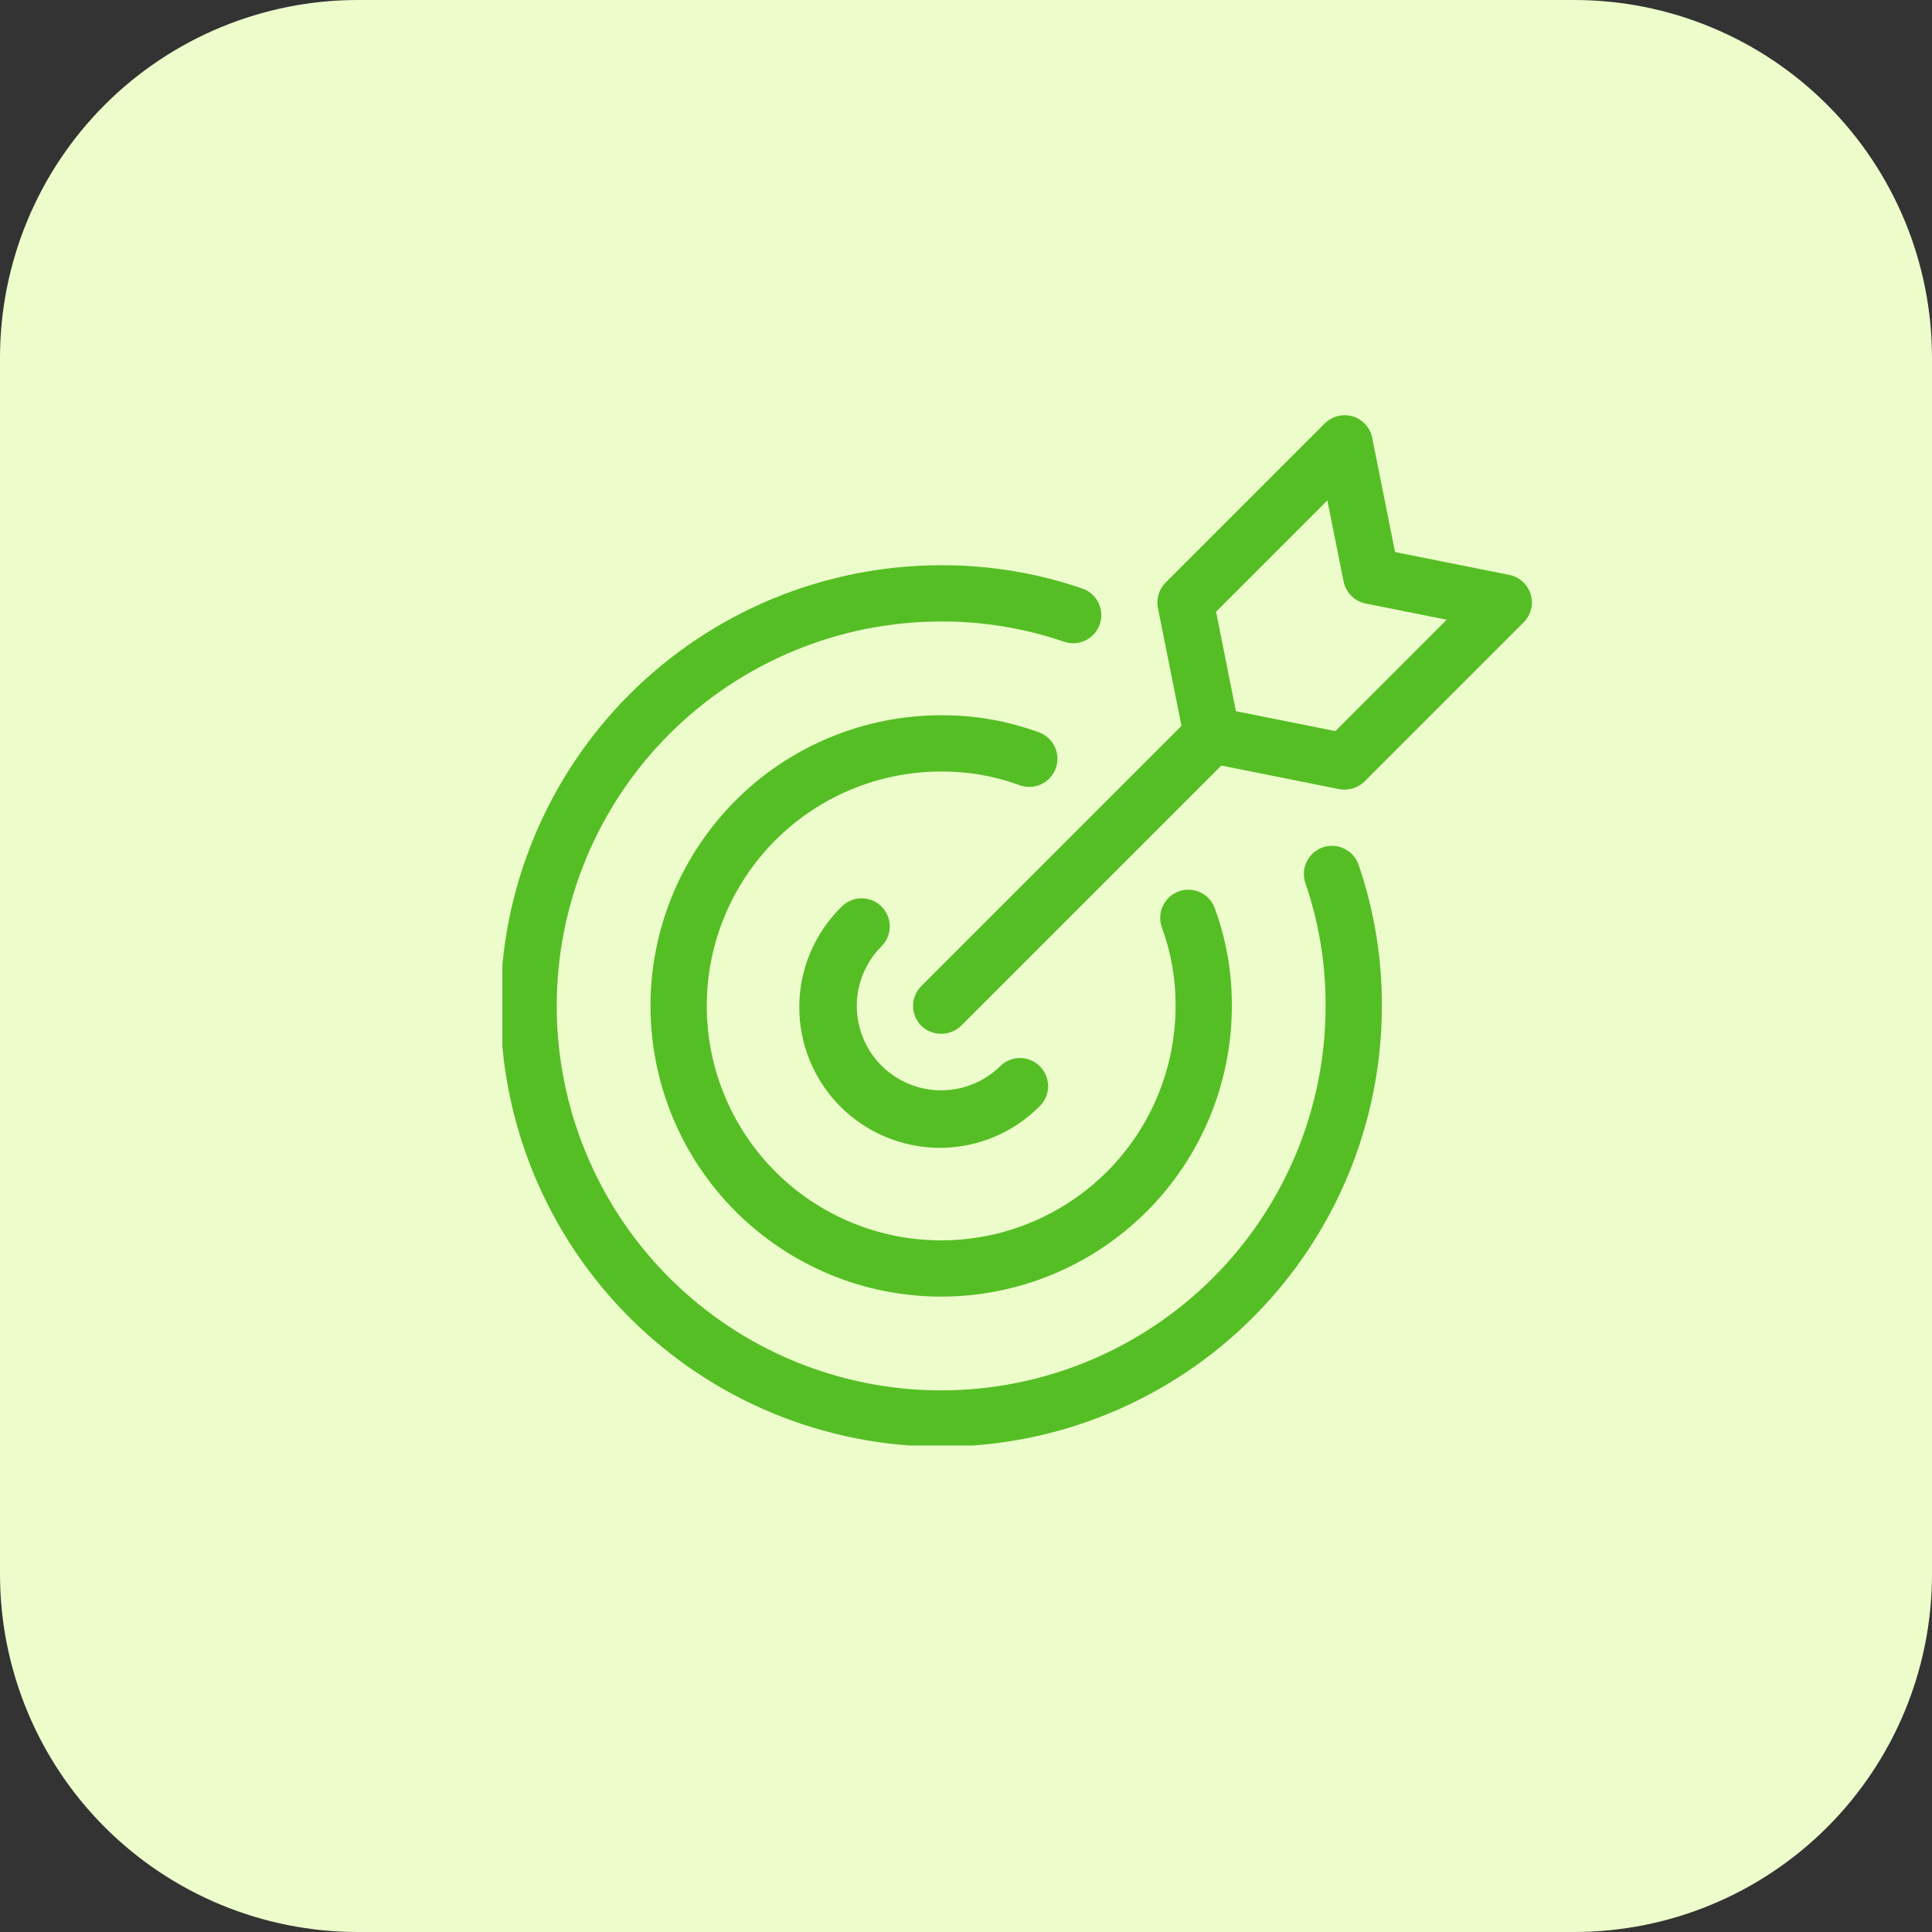
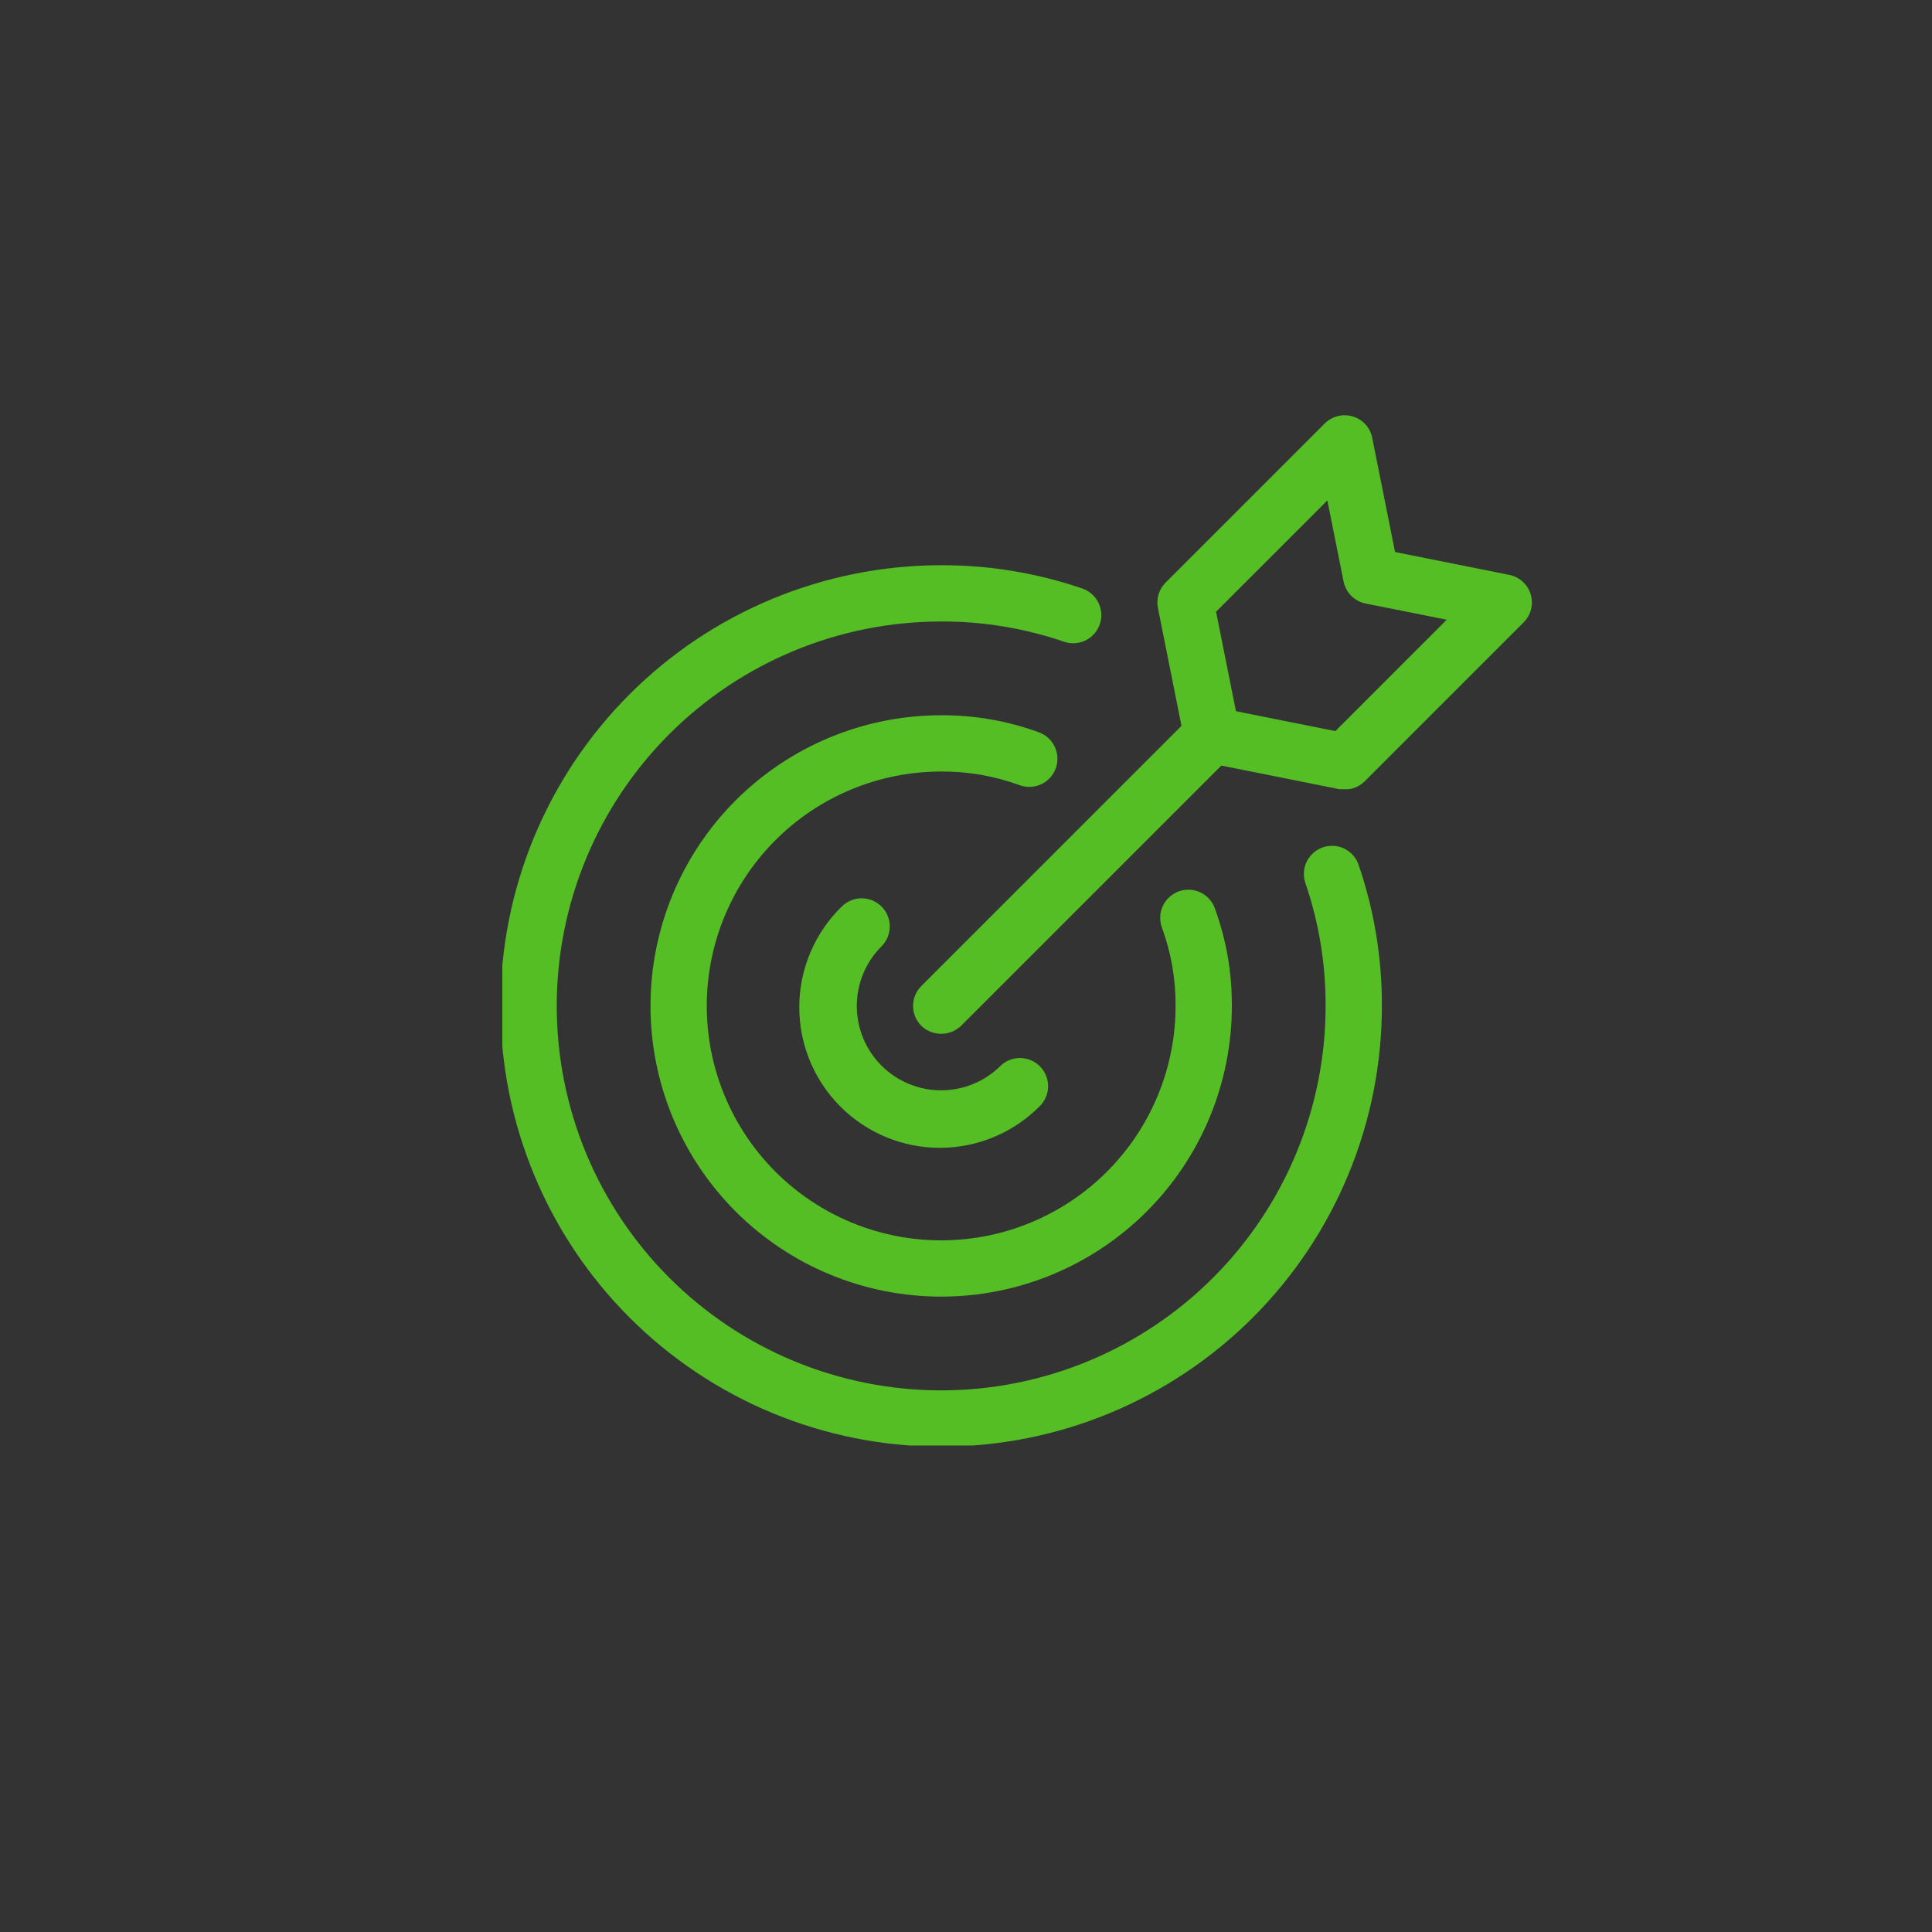
<svg xmlns="http://www.w3.org/2000/svg" width="1080" zoomAndPan="magnify" viewBox="0 0 810 810" height="1080" preserveAspectRatio="xMidYMid meet" version="1.0">
  <rect x="0" y="0" width="810" height="810" fill="#333333" stroke="none" />
  <defs>
    <clipPath id="f63c3fda3b">
      <path d="M 150 0 L 660 0 C 699.781 0 737.934 15.805 766.066 43.934 C 794.195 72.066 810 110.219 810 150 L 810 660 C 810 699.781 794.195 737.934 766.066 766.066 C 737.934 794.195 699.781 810 660 810 L 150 810 C 110.219 810 72.062 794.195 43.934 766.066 C 15.805 737.934 0 699.781 0 660 L 0 150 C 0 110.219 15.805 72.066 43.934 43.934 C 72.062 15.805 110.219 0 150 0 Z M 150 0 " clip-rule="nonzero" />
    </clipPath>
    <clipPath id="9841563307">
      <path d="M 0 0 L 810 0 L 810 810 L 0 810 Z M 0 0 " clip-rule="nonzero" />
    </clipPath>
    <clipPath id="9808f11f64">
-       <path d="M 150 0 L 660 0 C 699.781 0 737.934 15.805 766.066 43.934 C 794.195 72.066 810 110.219 810 150 L 810 660 C 810 699.781 794.195 737.934 766.066 766.066 C 737.934 794.195 699.781 810 660 810 L 150 810 C 110.219 810 72.062 794.195 43.934 766.066 C 15.805 737.934 0 699.781 0 660 L 0 150 C 0 110.219 15.805 72.066 43.934 43.934 C 72.062 15.805 110.219 0 150 0 Z M 150 0 " clip-rule="nonzero" />
-     </clipPath>
+       </clipPath>
    <clipPath id="447273d3ba">
-       <rect x="0" width="810" y="0" height="810" />
-     </clipPath>
+       </clipPath>
    <clipPath id="8f639bb694">
      <path d="M 210.609 236 L 580 236 L 580 606.039 L 210.609 606.039 Z M 210.609 236 " clip-rule="nonzero" />
    </clipPath>
  </defs>
  <g clip-path="url(#f63c3fda3b)">
    <g transform="matrix(1, 0, 0, 1, 0, 0)">
      <g clip-path="url(#447273d3ba)">
        <g clip-path="url(#9841563307)">
          <g clip-path="url(#9808f11f64)">
            <rect x="-178.2" width="1166.4" fill="#ecfccb" height="1166.4" y="-178.2" fill-opacity="1" />
          </g>
        </g>
      </g>
    </g>
  </g>
  <path fill="#56be25" d="M 369.59 380.074 C 369.039 379.523 368.445 379.035 367.801 378.605 C 367.156 378.176 366.477 377.812 365.762 377.516 C 365.047 377.219 364.309 376.996 363.551 376.844 C 362.789 376.695 362.023 376.617 361.25 376.617 C 360.477 376.617 359.707 376.695 358.949 376.844 C 358.188 376.996 357.453 377.219 356.734 377.516 C 356.02 377.812 355.34 378.176 354.699 378.605 C 354.055 379.035 353.457 379.523 352.91 380.074 C 351.516 381.43 350.191 382.855 348.938 384.344 C 347.688 385.832 346.508 387.383 345.41 388.988 C 344.309 390.594 343.293 392.25 342.355 393.957 C 341.422 395.664 340.57 397.41 339.809 399.203 C 339.047 400.992 338.375 402.816 337.793 404.676 C 337.211 406.535 336.723 408.414 336.328 410.32 C 335.934 412.227 335.633 414.148 335.426 416.082 C 335.223 418.02 335.113 419.961 335.102 421.906 C 335.09 423.852 335.172 425.797 335.352 427.734 C 335.531 429.672 335.805 431.598 336.176 433.508 C 336.547 435.418 337.012 437.305 337.57 439.172 C 338.125 441.035 338.773 442.867 339.516 444.668 C 340.254 446.469 341.078 448.23 341.992 449.949 C 342.906 451.668 343.902 453.336 344.98 454.957 C 346.059 456.578 347.215 458.141 348.449 459.645 C 349.684 461.152 350.988 462.594 352.363 463.969 C 353.742 465.344 355.184 466.648 356.688 467.883 C 358.195 469.117 359.758 470.273 361.379 471.352 C 362.996 472.43 364.668 473.426 366.387 474.34 C 368.105 475.254 369.863 476.078 371.664 476.816 C 373.465 477.555 375.301 478.203 377.164 478.762 C 379.031 479.32 380.918 479.781 382.828 480.152 C 384.738 480.523 386.664 480.797 388.602 480.977 C 390.539 481.156 392.484 481.242 394.43 481.227 C 396.375 481.215 398.316 481.105 400.254 480.902 C 402.188 480.695 404.109 480.395 406.016 480 C 407.922 479.605 409.801 479.117 411.66 478.535 C 413.516 477.953 415.34 477.281 417.133 476.516 C 418.922 475.754 420.672 474.906 422.379 473.969 C 424.086 473.035 425.742 472.016 427.348 470.914 C 428.953 469.816 430.5 468.641 431.988 467.387 C 433.48 466.133 434.902 464.809 436.262 463.414 C 436.777 462.859 437.234 462.262 437.637 461.621 C 438.039 460.977 438.375 460.305 438.645 459.598 C 438.914 458.891 439.117 458.164 439.25 457.418 C 439.379 456.672 439.438 455.922 439.426 455.164 C 439.41 454.41 439.328 453.66 439.168 452.922 C 439.012 452.18 438.785 451.461 438.488 450.766 C 438.191 450.066 437.832 449.406 437.41 448.777 C 436.988 448.152 436.508 447.57 435.973 447.035 C 435.438 446.5 434.855 446.02 434.227 445.598 C 433.602 445.172 432.938 444.812 432.242 444.52 C 431.547 444.223 430.828 443.996 430.086 443.84 C 429.348 443.68 428.598 443.594 427.84 443.582 C 427.086 443.57 426.332 443.629 425.586 443.758 C 424.844 443.891 424.117 444.09 423.41 444.363 C 422.703 444.633 422.027 444.969 421.387 445.371 C 420.746 445.77 420.148 446.23 419.594 446.746 C 418.773 447.566 417.918 448.344 417.023 449.078 C 416.129 449.816 415.199 450.504 414.234 451.148 C 413.273 451.793 412.281 452.391 411.258 452.938 C 410.238 453.484 409.191 453.977 408.121 454.422 C 407.051 454.867 405.961 455.258 404.852 455.594 C 403.746 455.93 402.621 456.211 401.484 456.438 C 400.352 456.664 399.207 456.836 398.051 456.949 C 396.898 457.062 395.742 457.121 394.586 457.121 C 393.426 457.121 392.27 457.066 391.117 456.953 C 389.965 456.84 388.82 456.668 387.684 456.445 C 386.547 456.219 385.426 455.938 384.316 455.602 C 383.207 455.266 382.117 454.875 381.047 454.434 C 379.977 453.988 378.93 453.496 377.906 452.949 C 376.887 452.402 375.895 451.809 374.93 451.164 C 373.965 450.52 373.035 449.832 372.141 449.098 C 371.246 448.359 370.387 447.586 369.57 446.766 C 368.75 445.945 367.973 445.09 367.238 444.191 C 366.504 443.297 365.812 442.367 365.168 441.402 C 364.527 440.441 363.93 439.449 363.387 438.426 C 362.84 437.402 362.344 436.359 361.902 435.289 C 361.457 434.219 361.066 433.129 360.73 432.02 C 360.395 430.91 360.117 429.785 359.891 428.652 C 359.664 427.516 359.496 426.371 359.383 425.215 C 359.27 424.062 359.211 422.906 359.211 421.75 C 359.211 420.59 359.27 419.434 359.383 418.281 C 359.496 417.129 359.668 415.984 359.895 414.848 C 360.121 413.711 360.402 412.59 360.738 411.48 C 361.078 410.371 361.469 409.281 361.91 408.211 C 362.355 407.141 362.852 406.098 363.398 405.074 C 363.945 404.055 364.539 403.062 365.184 402.098 C 365.828 401.137 366.52 400.207 367.254 399.312 C 367.988 398.418 368.77 397.559 369.59 396.742 C 370.133 396.191 370.621 395.598 371.051 394.953 C 371.48 394.309 371.844 393.633 372.141 392.918 C 372.438 392.203 372.66 391.465 372.812 390.707 C 372.961 389.945 373.035 389.18 373.035 388.406 C 373.035 387.633 372.961 386.867 372.812 386.105 C 372.66 385.348 372.438 384.613 372.141 383.898 C 371.844 383.18 371.48 382.504 371.051 381.859 C 370.621 381.215 370.133 380.621 369.59 380.074 Z M 369.59 380.074 " fill-opacity="1" fill-rule="nonzero" />
  <path fill="#56be25" d="M 427.457 329.184 C 428.184 329.449 428.926 329.645 429.691 329.766 C 430.457 329.887 431.227 329.934 432 329.902 C 432.773 329.871 433.535 329.766 434.289 329.586 C 435.039 329.406 435.77 329.152 436.473 328.828 C 437.176 328.504 437.84 328.117 438.465 327.66 C 439.094 327.207 439.668 326.695 440.195 326.129 C 440.719 325.559 441.184 324.945 441.59 324.285 C 441.996 323.625 442.332 322.934 442.602 322.207 C 442.867 321.48 443.062 320.734 443.188 319.973 C 443.309 319.207 443.355 318.438 443.324 317.664 C 443.297 316.891 443.191 316.129 443.012 315.375 C 442.832 314.621 442.578 313.895 442.258 313.191 C 441.934 312.488 441.547 311.82 441.09 311.195 C 440.637 310.566 440.125 309.992 439.559 309.465 C 438.992 308.938 438.379 308.473 437.719 308.066 C 437.059 307.66 436.367 307.324 435.641 307.055 C 422.387 302.207 408.703 299.816 394.59 299.875 C 392.598 299.875 390.602 299.926 388.609 300.023 C 386.617 300.121 384.629 300.266 382.645 300.461 C 380.66 300.656 378.684 300.902 376.707 301.195 C 374.734 301.488 372.77 301.828 370.816 302.219 C 368.859 302.605 366.914 303.043 364.98 303.527 C 363.043 304.012 361.121 304.543 359.215 305.125 C 357.305 305.703 355.414 306.328 353.535 307 C 351.656 307.672 349.797 308.391 347.953 309.152 C 346.109 309.914 344.289 310.723 342.484 311.574 C 340.684 312.43 338.902 313.324 337.141 314.266 C 335.383 315.207 333.648 316.188 331.938 317.215 C 330.227 318.238 328.543 319.305 326.883 320.414 C 325.227 321.523 323.598 322.672 321.992 323.859 C 320.391 325.047 318.82 326.273 317.277 327.539 C 315.738 328.805 314.227 330.105 312.75 331.445 C 311.27 332.785 309.828 334.16 308.418 335.57 C 307.008 336.98 305.633 338.426 304.293 339.902 C 302.953 341.379 301.652 342.891 300.387 344.43 C 299.121 345.973 297.895 347.543 296.707 349.148 C 295.516 350.75 294.371 352.379 293.262 354.035 C 292.152 355.695 291.086 357.379 290.062 359.09 C 289.035 360.801 288.055 362.535 287.113 364.297 C 286.172 366.055 285.277 367.836 284.422 369.637 C 283.57 371.441 282.762 373.266 282 375.105 C 281.234 376.949 280.52 378.809 279.848 380.688 C 279.176 382.566 278.551 384.457 277.969 386.367 C 277.391 388.277 276.859 390.195 276.375 392.133 C 275.891 394.066 275.453 396.012 275.066 397.969 C 274.676 399.926 274.336 401.887 274.043 403.863 C 273.75 405.836 273.504 407.812 273.309 409.797 C 273.113 411.781 272.969 413.77 272.871 415.762 C 272.773 417.754 272.723 419.75 272.723 421.742 C 272.723 423.738 272.773 425.73 272.871 427.723 C 272.969 429.715 273.113 431.703 273.309 433.688 C 273.504 435.672 273.75 437.652 274.043 439.625 C 274.336 441.598 274.676 443.562 275.066 445.52 C 275.453 447.473 275.891 449.418 276.375 451.355 C 276.859 453.289 277.391 455.211 277.969 457.121 C 278.551 459.027 279.176 460.922 279.848 462.801 C 280.52 464.676 281.234 466.539 282 468.379 C 282.762 470.223 283.57 472.047 284.422 473.848 C 285.277 475.652 286.172 477.434 287.113 479.191 C 288.055 480.949 289.035 482.684 290.062 484.395 C 291.086 486.105 292.152 487.789 293.262 489.449 C 294.371 491.109 295.516 492.738 296.707 494.34 C 297.895 495.941 299.121 497.512 300.387 499.055 C 301.652 500.598 302.953 502.105 304.293 503.586 C 305.633 505.062 307.008 506.508 308.418 507.918 C 309.828 509.328 311.27 510.703 312.75 512.043 C 314.227 513.379 315.738 514.684 317.277 515.949 C 318.82 517.215 320.391 518.441 321.992 519.629 C 323.598 520.816 325.227 521.965 326.883 523.074 C 328.543 524.18 330.227 525.246 331.938 526.273 C 333.648 527.297 335.383 528.281 337.141 529.223 C 338.902 530.16 340.684 531.059 342.484 531.91 C 344.289 532.762 346.109 533.57 347.953 534.336 C 349.797 535.098 351.656 535.816 353.535 536.488 C 355.414 537.16 357.305 537.785 359.215 538.363 C 361.121 538.941 363.043 539.473 364.98 539.957 C 366.914 540.441 368.859 540.879 370.816 541.27 C 372.77 541.66 374.734 542 376.707 542.293 C 378.68 542.586 380.66 542.828 382.645 543.023 C 384.629 543.219 386.617 543.367 388.609 543.465 C 390.602 543.562 392.598 543.609 394.59 543.609 C 396.586 543.609 398.578 543.562 400.57 543.465 C 402.562 543.367 404.551 543.219 406.535 543.023 C 408.52 542.828 410.5 542.586 412.473 542.293 C 414.445 542 416.41 541.656 418.367 541.27 C 420.32 540.879 422.266 540.441 424.203 539.957 C 426.137 539.473 428.059 538.941 429.965 538.363 C 431.875 537.785 433.77 537.16 435.645 536.488 C 437.523 535.816 439.383 535.098 441.227 534.336 C 443.07 533.57 444.891 532.762 446.695 531.91 C 448.5 531.059 450.281 530.16 452.039 529.219 C 453.797 528.281 455.531 527.297 457.242 526.273 C 458.953 525.246 460.637 524.18 462.297 523.07 C 463.953 521.965 465.586 520.816 467.188 519.629 C 468.789 518.441 470.359 517.215 471.902 515.949 C 473.445 514.684 474.953 513.379 476.434 512.043 C 477.91 510.703 479.355 509.328 480.766 507.918 C 482.176 506.508 483.551 505.062 484.887 503.586 C 486.227 502.105 487.531 500.598 488.797 499.055 C 490.062 497.512 491.289 495.941 492.477 494.34 C 493.664 492.738 494.812 491.109 495.918 489.449 C 497.027 487.789 498.094 486.105 499.121 484.395 C 500.145 482.684 501.129 480.949 502.066 479.191 C 503.008 477.434 503.906 475.652 504.758 473.848 C 505.609 472.047 506.418 470.223 507.18 468.379 C 507.945 466.539 508.664 464.676 509.336 462.801 C 510.008 460.922 510.633 459.027 511.211 457.121 C 511.789 455.211 512.32 453.289 512.805 451.355 C 513.289 449.418 513.727 447.473 514.117 445.52 C 514.504 443.562 514.848 441.598 515.141 439.625 C 515.434 437.652 515.676 435.672 515.871 433.688 C 516.066 431.703 516.215 429.715 516.312 427.723 C 516.41 425.73 516.457 423.738 516.457 421.742 C 516.52 407.633 514.125 393.953 509.281 380.703 C 509.012 379.977 508.672 379.281 508.266 378.625 C 507.859 377.965 507.395 377.352 506.867 376.785 C 506.344 376.215 505.766 375.707 505.137 375.25 C 504.512 374.797 503.848 374.41 503.145 374.086 C 502.441 373.762 501.711 373.512 500.957 373.332 C 500.207 373.152 499.441 373.047 498.668 373.02 C 497.895 372.988 497.125 373.035 496.363 373.156 C 495.598 373.277 494.852 373.473 494.125 373.742 C 493.402 374.012 492.707 374.348 492.047 374.754 C 491.387 375.156 490.773 375.625 490.207 376.148 C 489.637 376.676 489.125 377.25 488.672 377.879 C 488.219 378.504 487.828 379.168 487.504 379.871 C 487.18 380.574 486.93 381.301 486.746 382.055 C 486.566 382.809 486.461 383.57 486.43 384.344 C 486.402 385.117 486.445 385.887 486.566 386.652 C 486.688 387.414 486.883 388.16 487.148 388.887 C 491.023 399.496 492.93 410.449 492.871 421.742 C 492.871 423.352 492.832 424.961 492.754 426.566 C 492.672 428.172 492.555 429.777 492.398 431.375 C 492.238 432.977 492.043 434.574 491.809 436.164 C 491.57 437.754 491.297 439.34 490.98 440.918 C 490.668 442.496 490.316 444.062 489.926 445.625 C 489.535 447.184 489.105 448.734 488.641 450.273 C 488.172 451.812 487.668 453.34 487.125 454.852 C 486.582 456.367 486.004 457.867 485.391 459.352 C 484.773 460.84 484.121 462.309 483.434 463.762 C 482.746 465.219 482.023 466.652 481.266 468.07 C 480.508 469.492 479.715 470.891 478.887 472.27 C 478.062 473.648 477.199 475.008 476.309 476.344 C 475.414 477.684 474.488 478.996 473.531 480.289 C 472.57 481.582 471.582 482.848 470.562 484.09 C 469.543 485.336 468.492 486.551 467.41 487.746 C 466.332 488.938 465.223 490.102 464.086 491.238 C 462.949 492.375 461.785 493.484 460.59 494.562 C 459.398 495.645 458.184 496.695 456.938 497.715 C 455.695 498.734 454.43 499.723 453.137 500.684 C 451.844 501.641 450.531 502.566 449.191 503.461 C 447.855 504.355 446.496 505.215 445.117 506.039 C 443.738 506.867 442.34 507.66 440.918 508.418 C 439.5 509.176 438.066 509.898 436.609 510.586 C 435.156 511.273 433.688 511.926 432.199 512.543 C 430.715 513.156 429.215 513.738 427.699 514.277 C 426.188 514.82 424.66 515.324 423.121 515.793 C 421.582 516.258 420.031 516.688 418.469 517.078 C 416.91 517.469 415.34 517.82 413.766 518.137 C 412.188 518.449 410.602 518.723 409.012 518.961 C 407.422 519.195 405.824 519.395 404.223 519.551 C 402.621 519.707 401.02 519.828 399.414 519.906 C 397.805 519.984 396.199 520.023 394.59 520.023 C 392.98 520.023 391.375 519.984 389.77 519.906 C 388.16 519.828 386.559 519.707 384.957 519.551 C 383.355 519.395 381.762 519.195 380.168 518.961 C 378.578 518.723 376.996 518.449 375.418 518.137 C 373.84 517.82 372.27 517.469 370.711 517.078 C 369.148 516.688 367.602 516.258 366.062 515.793 C 364.523 515.324 362.996 514.82 361.48 514.277 C 359.965 513.738 358.465 513.156 356.98 512.543 C 355.496 511.926 354.023 511.273 352.57 510.586 C 351.117 509.898 349.68 509.176 348.262 508.418 C 346.844 507.66 345.445 506.867 344.062 506.039 C 342.684 505.215 341.324 504.355 339.988 503.461 C 338.652 502.566 337.336 501.641 336.043 500.684 C 334.754 499.723 333.484 498.734 332.242 497.715 C 331 496.695 329.781 495.645 328.59 494.562 C 327.398 493.484 326.234 492.375 325.098 491.238 C 323.957 490.102 322.852 488.938 321.77 487.746 C 320.688 486.551 319.641 485.336 318.617 484.09 C 317.598 482.848 316.609 481.582 315.652 480.289 C 314.691 478.996 313.766 477.684 312.875 476.344 C 311.98 475.008 311.121 473.648 310.293 472.27 C 309.465 470.891 308.672 469.492 307.914 468.07 C 307.156 466.652 306.434 465.219 305.746 463.762 C 305.059 462.309 304.406 460.84 303.793 459.352 C 303.176 457.867 302.598 456.367 302.055 454.852 C 301.512 453.34 301.008 451.812 300.543 450.273 C 300.074 448.734 299.645 447.184 299.254 445.625 C 298.863 444.062 298.512 442.496 298.199 440.918 C 297.883 439.34 297.609 437.754 297.375 436.164 C 297.137 434.574 296.941 432.977 296.785 431.375 C 296.625 429.777 296.508 428.172 296.43 426.566 C 296.348 424.961 296.309 423.352 296.309 421.742 C 296.309 420.133 296.348 418.527 296.43 416.922 C 296.508 415.312 296.625 413.711 296.785 412.109 C 296.941 410.508 297.137 408.914 297.375 407.324 C 297.609 405.73 297.883 404.148 298.199 402.57 C 298.512 400.992 298.863 399.422 299.254 397.863 C 299.645 396.301 300.074 394.754 300.543 393.215 C 301.008 391.676 301.512 390.148 302.055 388.633 C 302.598 387.117 303.176 385.617 303.793 384.133 C 304.406 382.648 305.059 381.176 305.746 379.723 C 306.434 378.27 307.156 376.832 307.914 375.414 C 308.672 373.996 309.465 372.598 310.293 371.219 C 311.121 369.836 311.98 368.48 312.875 367.141 C 313.766 365.805 314.691 364.488 315.652 363.199 C 316.609 361.906 317.598 360.637 318.617 359.395 C 319.641 358.152 320.688 356.934 321.77 355.742 C 322.852 354.551 323.957 353.387 325.098 352.25 C 326.234 351.109 327.398 350.004 328.59 348.922 C 329.781 347.844 331 346.793 332.242 345.77 C 333.484 344.75 334.754 343.762 336.043 342.805 C 337.336 341.844 338.652 340.918 339.988 340.027 C 341.324 339.133 342.684 338.273 344.062 337.445 C 345.445 336.617 346.844 335.824 348.262 335.066 C 349.68 334.309 351.117 333.586 352.57 332.898 C 354.023 332.211 355.496 331.559 356.98 330.945 C 358.465 330.328 359.965 329.75 361.48 329.207 C 362.996 328.664 364.523 328.16 366.062 327.695 C 367.602 327.227 369.148 326.801 370.711 326.406 C 372.27 326.016 373.84 325.664 375.418 325.352 C 376.996 325.039 378.578 324.762 380.168 324.527 C 381.762 324.289 383.355 324.094 384.957 323.938 C 386.559 323.777 388.16 323.66 389.77 323.582 C 391.375 323.504 392.98 323.461 394.59 323.461 C 405.887 323.402 416.844 325.312 427.457 329.184 Z M 427.457 329.184 " fill-opacity="1" fill-rule="nonzero" />
-   <path fill="#56be25" d="M 386.258 430.078 C 386.812 430.609 387.414 431.086 388.062 431.5 C 388.707 431.918 389.387 432.27 390.102 432.559 C 390.816 432.844 391.551 433.062 392.309 433.207 C 393.062 433.352 393.824 433.426 394.594 433.426 C 395.363 433.426 396.129 433.352 396.883 433.207 C 397.641 433.062 398.375 432.844 399.09 432.559 C 399.801 432.27 400.484 431.918 401.129 431.5 C 401.777 431.086 402.379 430.609 402.934 430.078 L 512.031 320.977 L 561.441 330.859 C 562.391 331.031 563.352 331.09 564.316 331.035 C 565.281 330.98 566.23 330.812 567.156 330.531 C 568.082 330.25 568.961 329.867 569.797 329.375 C 570.629 328.887 571.395 328.305 572.09 327.633 L 638.797 260.922 C 639.551 260.168 640.191 259.328 640.719 258.398 C 641.242 257.469 641.637 256.488 641.895 255.453 C 642.156 254.418 642.273 253.367 642.246 252.301 C 642.219 251.234 642.051 250.188 641.742 249.168 C 641.434 248.148 640.992 247.184 640.422 246.281 C 639.852 245.383 639.172 244.57 638.383 243.855 C 637.594 243.137 636.723 242.539 635.77 242.059 C 634.816 241.578 633.816 241.23 632.77 241.023 L 584.883 231.445 L 575.309 183.559 C 575.098 182.512 574.754 181.512 574.273 180.559 C 573.793 179.605 573.191 178.734 572.477 177.945 C 571.758 177.152 570.949 176.473 570.047 175.902 C 569.145 175.332 568.18 174.891 567.16 174.582 C 566.137 174.281 565.094 174.117 564.027 174.098 C 562.965 174.074 561.914 174.191 560.879 174.453 C 559.848 174.711 558.863 175.102 557.938 175.625 C 557.008 176.148 556.164 176.781 555.406 177.531 L 488.691 244.246 C 488.004 244.934 487.41 245.691 486.91 246.523 C 486.414 247.359 486.023 248.238 485.742 249.168 C 485.461 250.098 485.297 251.047 485.25 252.016 C 485.203 252.984 485.273 253.945 485.465 254.895 L 495.348 304.309 L 386.258 413.41 C 385.711 413.957 385.223 414.551 384.793 415.195 C 384.363 415.84 384 416.52 383.703 417.234 C 383.406 417.949 383.184 418.684 383.035 419.445 C 382.883 420.203 382.809 420.969 382.809 421.742 C 382.809 422.516 382.883 423.285 383.035 424.043 C 383.184 424.801 383.406 425.539 383.703 426.254 C 384 426.969 384.363 427.648 384.793 428.289 C 385.223 428.934 385.711 429.531 386.258 430.078 Z M 556.508 209.797 L 563.301 243.777 C 563.531 244.922 563.918 246.004 564.469 247.031 C 565.016 248.059 565.703 248.984 566.527 249.809 C 567.352 250.629 568.273 251.316 569.301 251.867 C 570.328 252.414 571.414 252.805 572.555 253.031 L 606.539 259.824 L 559.871 306.504 L 518.172 298.168 L 509.836 256.469 Z M 556.508 209.797 " fill-opacity="1" fill-rule="nonzero" />
+   <path fill="#56be25" d="M 386.258 430.078 C 386.812 430.609 387.414 431.086 388.062 431.5 C 388.707 431.918 389.387 432.27 390.102 432.559 C 390.816 432.844 391.551 433.062 392.309 433.207 C 393.062 433.352 393.824 433.426 394.594 433.426 C 395.363 433.426 396.129 433.352 396.883 433.207 C 397.641 433.062 398.375 432.844 399.09 432.559 C 399.801 432.27 400.484 431.918 401.129 431.5 C 401.777 431.086 402.379 430.609 402.934 430.078 L 512.031 320.977 L 561.441 330.859 C 565.281 330.98 566.23 330.812 567.156 330.531 C 568.082 330.25 568.961 329.867 569.797 329.375 C 570.629 328.887 571.395 328.305 572.09 327.633 L 638.797 260.922 C 639.551 260.168 640.191 259.328 640.719 258.398 C 641.242 257.469 641.637 256.488 641.895 255.453 C 642.156 254.418 642.273 253.367 642.246 252.301 C 642.219 251.234 642.051 250.188 641.742 249.168 C 641.434 248.148 640.992 247.184 640.422 246.281 C 639.852 245.383 639.172 244.57 638.383 243.855 C 637.594 243.137 636.723 242.539 635.77 242.059 C 634.816 241.578 633.816 241.23 632.77 241.023 L 584.883 231.445 L 575.309 183.559 C 575.098 182.512 574.754 181.512 574.273 180.559 C 573.793 179.605 573.191 178.734 572.477 177.945 C 571.758 177.152 570.949 176.473 570.047 175.902 C 569.145 175.332 568.18 174.891 567.16 174.582 C 566.137 174.281 565.094 174.117 564.027 174.098 C 562.965 174.074 561.914 174.191 560.879 174.453 C 559.848 174.711 558.863 175.102 557.938 175.625 C 557.008 176.148 556.164 176.781 555.406 177.531 L 488.691 244.246 C 488.004 244.934 487.41 245.691 486.91 246.523 C 486.414 247.359 486.023 248.238 485.742 249.168 C 485.461 250.098 485.297 251.047 485.25 252.016 C 485.203 252.984 485.273 253.945 485.465 254.895 L 495.348 304.309 L 386.258 413.41 C 385.711 413.957 385.223 414.551 384.793 415.195 C 384.363 415.84 384 416.52 383.703 417.234 C 383.406 417.949 383.184 418.684 383.035 419.445 C 382.883 420.203 382.809 420.969 382.809 421.742 C 382.809 422.516 382.883 423.285 383.035 424.043 C 383.184 424.801 383.406 425.539 383.703 426.254 C 384 426.969 384.363 427.648 384.793 428.289 C 385.223 428.934 385.711 429.531 386.258 430.078 Z M 556.508 209.797 L 563.301 243.777 C 563.531 244.922 563.918 246.004 564.469 247.031 C 565.016 248.059 565.703 248.984 566.527 249.809 C 567.352 250.629 568.273 251.316 569.301 251.867 C 570.328 252.414 571.414 252.805 572.555 253.031 L 606.539 259.824 L 559.871 306.504 L 518.172 298.168 L 509.836 256.469 Z M 556.508 209.797 " fill-opacity="1" fill-rule="nonzero" />
  <g clip-path="url(#8f639bb694)">
    <path fill="#56be25" d="M 453.789 246.742 C 444.262 243.48 434.531 241.027 424.598 239.387 C 414.66 237.75 404.66 236.945 394.59 236.977 C 391.566 236.977 388.543 237.051 385.523 237.199 C 382.504 237.348 379.488 237.57 376.48 237.867 C 373.473 238.164 370.469 238.531 367.48 238.977 C 364.488 239.418 361.512 239.938 358.543 240.527 C 355.578 241.117 352.629 241.777 349.695 242.512 C 346.762 243.25 343.848 244.055 340.957 244.934 C 338.062 245.809 335.191 246.758 332.344 247.777 C 329.496 248.797 326.676 249.883 323.883 251.039 C 321.09 252.199 318.324 253.422 315.594 254.715 C 312.859 256.008 310.16 257.367 307.492 258.793 C 304.824 260.219 302.195 261.707 299.602 263.262 C 297.008 264.816 294.453 266.434 291.938 268.113 C 289.426 269.793 286.953 271.535 284.523 273.336 C 282.098 275.137 279.715 276.996 277.375 278.918 C 275.039 280.836 272.75 282.809 270.508 284.84 C 268.27 286.871 266.078 288.953 263.941 291.094 C 261.801 293.23 259.719 295.422 257.688 297.66 C 255.656 299.902 253.684 302.191 251.762 304.527 C 249.844 306.867 247.984 309.25 246.184 311.676 C 244.383 314.105 242.641 316.578 240.961 319.094 C 239.281 321.605 237.664 324.16 236.109 326.754 C 234.555 329.348 233.066 331.977 231.641 334.645 C 230.215 337.312 228.855 340.012 227.562 342.746 C 226.27 345.48 225.047 348.242 223.887 351.035 C 222.73 353.828 221.645 356.648 220.625 359.496 C 219.605 362.344 218.656 365.215 217.781 368.109 C 216.902 371 216.094 373.914 215.359 376.848 C 214.625 379.781 213.965 382.73 213.375 385.695 C 212.785 388.664 212.266 391.641 211.824 394.633 C 211.379 397.625 211.008 400.625 210.715 403.633 C 210.418 406.641 210.195 409.656 210.047 412.676 C 209.898 415.695 209.824 418.719 209.824 421.742 C 209.824 424.766 209.898 427.789 210.047 430.809 C 210.195 433.828 210.418 436.844 210.715 439.855 C 211.008 442.863 211.379 445.863 211.824 448.855 C 212.266 451.844 212.785 454.824 213.375 457.789 C 213.965 460.754 214.625 463.703 215.359 466.637 C 216.094 469.57 216.902 472.484 217.781 475.379 C 218.656 478.273 219.605 481.141 220.625 483.988 C 221.645 486.836 222.73 489.656 223.887 492.449 C 225.047 495.242 226.27 498.008 227.562 500.742 C 228.855 503.477 230.215 506.176 231.641 508.84 C 233.066 511.508 234.555 514.141 236.109 516.73 C 237.664 519.324 239.281 521.879 240.961 524.395 C 242.641 526.91 244.383 529.379 246.184 531.809 C 247.984 534.238 249.844 536.621 251.762 538.957 C 253.684 541.297 255.656 543.586 257.688 545.824 C 259.719 548.066 261.801 550.254 263.941 552.395 C 266.078 554.531 268.27 556.617 270.508 558.645 C 272.75 560.676 275.039 562.652 277.375 564.57 C 279.715 566.488 282.098 568.348 284.523 570.148 C 286.953 571.949 289.426 573.691 291.938 575.371 C 294.453 577.051 297.008 578.668 299.602 580.223 C 302.195 581.777 304.824 583.27 307.492 584.691 C 310.16 586.117 312.859 587.477 315.594 588.77 C 318.324 590.062 321.09 591.289 323.883 592.445 C 326.676 593.602 329.496 594.691 332.344 595.711 C 335.191 596.727 338.062 597.676 340.957 598.555 C 343.848 599.434 346.762 600.238 349.695 600.973 C 352.629 601.707 355.578 602.371 358.543 602.961 C 361.512 603.551 364.488 604.066 367.48 604.512 C 370.469 604.953 373.473 605.324 376.48 605.621 C 379.488 605.918 382.504 606.141 385.523 606.289 C 388.543 606.438 391.566 606.512 394.59 606.512 C 397.613 606.512 400.637 606.438 403.656 606.289 C 406.676 606.141 409.691 605.918 412.699 605.621 C 415.711 605.324 418.711 604.953 421.703 604.512 C 424.691 604.066 427.672 603.551 430.637 602.961 C 433.602 602.371 436.551 601.707 439.484 600.973 C 442.418 600.238 445.332 599.434 448.227 598.555 C 451.117 597.676 453.988 596.727 456.836 595.711 C 459.684 594.691 462.504 593.602 465.297 592.445 C 468.09 591.289 470.855 590.062 473.59 588.77 C 476.32 587.477 479.023 586.117 481.688 584.691 C 484.355 583.27 486.984 581.777 489.578 580.223 C 492.172 578.668 494.727 577.051 497.242 575.371 C 499.754 573.691 502.227 571.949 504.656 570.148 C 507.086 568.348 509.469 566.488 511.805 564.57 C 514.145 562.652 516.434 560.676 518.672 558.645 C 520.914 556.617 523.102 554.531 525.242 552.395 C 527.379 550.254 529.465 548.066 531.492 545.824 C 533.523 543.586 535.5 541.297 537.418 538.957 C 539.336 536.621 541.195 534.238 542.996 531.809 C 544.797 529.379 546.539 526.91 548.219 524.395 C 549.898 521.879 551.516 519.324 553.07 516.73 C 554.625 514.141 556.113 511.508 557.539 508.84 C 558.965 506.176 560.324 503.477 561.617 500.742 C 562.91 498.008 564.137 495.242 565.293 492.449 C 566.449 489.656 567.539 486.836 568.559 483.988 C 569.574 481.141 570.523 478.273 571.402 475.379 C 572.277 472.484 573.086 469.57 573.82 466.637 C 574.555 463.703 575.219 460.754 575.809 457.789 C 576.398 454.824 576.914 451.844 577.359 448.855 C 577.801 445.863 578.172 442.863 578.469 439.852 C 578.766 436.844 578.988 433.828 579.137 430.809 C 579.285 427.789 579.359 424.766 579.359 421.742 C 579.391 411.672 578.586 401.672 576.945 391.738 C 575.305 381.801 572.855 372.07 569.59 362.547 C 569.336 361.812 569.016 361.113 568.625 360.445 C 568.234 359.777 567.781 359.156 567.27 358.578 C 566.754 357.996 566.188 357.477 565.574 357.008 C 564.957 356.539 564.301 356.137 563.605 355.797 C 562.906 355.461 562.188 355.191 561.438 354.996 C 560.688 354.801 559.93 354.68 559.156 354.633 C 558.383 354.586 557.613 354.613 556.848 354.719 C 556.082 354.824 555.332 355.004 554.602 355.254 C 553.867 355.508 553.168 355.828 552.5 356.219 C 551.832 356.609 551.207 357.062 550.629 357.574 C 550.051 358.086 549.527 358.652 549.059 359.266 C 548.59 359.883 548.184 360.539 547.848 361.234 C 547.508 361.93 547.238 362.652 547.043 363.398 C 546.844 364.148 546.723 364.91 546.676 365.68 C 546.629 366.453 546.656 367.223 546.758 367.988 C 546.863 368.758 547.043 369.508 547.293 370.238 C 550.129 378.527 552.262 386.992 553.684 395.637 C 555.105 404.281 555.801 412.984 555.77 421.742 C 555.77 424.383 555.707 427.016 555.574 429.652 C 555.445 432.285 555.254 434.918 554.996 437.543 C 554.734 440.168 554.414 442.785 554.027 445.395 C 553.641 448.004 553.188 450.602 552.672 453.188 C 552.16 455.773 551.582 458.348 550.941 460.906 C 550.301 463.465 549.594 466.008 548.828 468.531 C 548.062 471.055 547.238 473.559 546.348 476.043 C 545.461 478.527 544.512 480.988 543.5 483.426 C 542.492 485.859 541.422 488.273 540.297 490.656 C 539.168 493.039 537.98 495.395 536.738 497.723 C 535.496 500.051 534.195 502.344 532.84 504.605 C 531.484 506.867 530.07 509.098 528.605 511.289 C 527.141 513.484 525.621 515.641 524.051 517.758 C 522.48 519.875 520.859 521.957 519.184 523.996 C 517.512 526.035 515.789 528.031 514.016 529.984 C 512.246 531.938 510.426 533.848 508.562 535.715 C 506.695 537.578 504.785 539.398 502.832 541.168 C 500.879 542.941 498.879 544.664 496.84 546.336 C 494.801 548.012 492.723 549.633 490.605 551.203 C 488.488 552.773 486.332 554.293 484.137 555.758 C 481.945 557.227 479.715 558.637 477.453 559.992 C 475.191 561.348 472.895 562.648 470.57 563.891 C 468.242 565.133 465.887 566.32 463.504 567.449 C 461.117 568.574 458.707 569.645 456.27 570.652 C 453.836 571.664 451.375 572.613 448.891 573.5 C 446.406 574.391 443.902 575.219 441.379 575.984 C 438.855 576.75 436.312 577.453 433.754 578.094 C 431.195 578.734 428.621 579.312 426.035 579.824 C 423.449 580.34 420.852 580.793 418.242 581.18 C 415.633 581.566 413.016 581.887 410.391 582.148 C 407.766 582.406 405.133 582.598 402.5 582.73 C 399.863 582.859 397.227 582.922 394.59 582.922 C 391.953 582.922 389.316 582.859 386.684 582.73 C 384.047 582.598 381.418 582.406 378.793 582.148 C 376.168 581.887 373.551 581.566 370.941 581.18 C 368.332 580.793 365.734 580.34 363.145 579.824 C 360.559 579.312 357.984 578.734 355.426 578.094 C 352.867 577.453 350.328 576.75 347.801 575.984 C 345.277 575.219 342.773 574.391 340.289 573.5 C 337.809 572.613 335.348 571.664 332.91 570.652 C 330.473 569.645 328.062 568.574 325.676 567.449 C 323.293 566.32 320.938 565.133 318.609 563.891 C 316.285 562.648 313.988 561.348 311.727 559.992 C 309.465 558.637 307.238 557.227 305.043 555.758 C 302.852 554.293 300.695 552.773 298.574 551.203 C 296.457 549.633 294.379 548.012 292.34 546.336 C 290.301 544.664 288.305 542.941 286.348 541.168 C 284.395 539.398 282.484 537.578 280.617 535.715 C 278.754 533.848 276.938 531.938 275.164 529.984 C 273.395 528.031 271.672 526.035 269.996 523.996 C 268.324 521.957 266.699 519.875 265.129 517.758 C 263.559 515.641 262.039 513.484 260.574 511.289 C 259.109 509.098 257.699 506.867 256.344 504.605 C 254.984 502.344 253.688 500.051 252.441 497.723 C 251.199 495.395 250.012 493.039 248.887 490.656 C 247.758 488.273 246.688 485.859 245.68 483.426 C 244.672 480.988 243.723 478.527 242.832 476.043 C 241.945 473.559 241.117 471.055 240.352 468.531 C 239.586 466.008 238.883 463.465 238.242 460.906 C 237.602 458.348 237.023 455.773 236.508 453.188 C 235.992 450.602 235.543 448.004 235.156 445.395 C 234.77 442.785 234.445 440.168 234.188 437.543 C 233.93 434.918 233.734 432.285 233.605 429.652 C 233.477 427.016 233.41 424.383 233.41 421.742 C 233.41 419.105 233.477 416.469 233.605 413.836 C 233.734 411.199 233.93 408.57 234.188 405.945 C 234.445 403.32 234.77 400.703 235.156 398.094 C 235.543 395.484 235.992 392.887 236.508 390.297 C 237.023 387.711 237.602 385.137 238.242 382.578 C 238.883 380.02 239.586 377.48 240.352 374.957 C 241.117 372.43 241.945 369.926 242.832 367.441 C 243.723 364.961 244.672 362.5 245.68 360.062 C 246.688 357.625 247.758 355.215 248.887 352.828 C 250.012 350.445 251.199 348.09 252.441 345.762 C 253.688 343.438 254.984 341.145 256.344 338.879 C 257.699 336.617 259.109 334.391 260.574 332.195 C 262.039 330.004 263.559 327.848 265.129 325.727 C 266.699 323.609 268.324 321.531 269.996 319.492 C 271.672 317.453 273.395 315.457 275.164 313.5 C 276.938 311.547 278.754 309.637 280.617 307.773 C 282.484 305.906 284.395 304.09 286.348 302.316 C 288.305 300.547 290.301 298.824 292.34 297.148 C 294.379 295.477 296.457 293.855 298.574 292.281 C 300.695 290.711 302.852 289.191 305.043 287.727 C 307.238 286.262 309.465 284.852 311.727 283.496 C 313.988 282.137 316.285 280.84 318.609 279.594 C 320.938 278.352 323.293 277.168 325.676 276.039 C 328.062 274.91 330.473 273.844 332.91 272.832 C 335.348 271.824 337.809 270.875 340.289 269.984 C 342.773 269.098 345.277 268.27 347.801 267.504 C 350.328 266.738 352.867 266.035 355.426 265.395 C 357.984 264.754 360.559 264.176 363.145 263.66 C 365.734 263.145 368.332 262.695 370.941 262.309 C 373.551 261.922 376.168 261.598 378.793 261.34 C 381.418 261.082 384.047 260.887 386.684 260.758 C 389.316 260.629 391.953 260.562 394.59 260.562 C 403.352 260.531 412.055 261.227 420.695 262.652 C 429.34 264.074 437.809 266.203 446.094 269.039 C 446.828 269.293 447.578 269.473 448.344 269.574 C 449.113 269.68 449.883 269.711 450.652 269.664 C 451.426 269.617 452.188 269.492 452.938 269.297 C 453.684 269.102 454.406 268.832 455.105 268.492 C 455.801 268.152 456.457 267.75 457.074 267.281 C 457.688 266.812 458.254 266.289 458.766 265.711 C 459.281 265.129 459.73 264.508 460.121 263.836 C 460.512 263.168 460.836 262.469 461.086 261.738 C 461.34 261.004 461.52 260.254 461.625 259.488 C 461.727 258.723 461.758 257.953 461.711 257.18 C 461.664 256.406 461.543 255.645 461.344 254.895 C 461.148 254.148 460.883 253.426 460.543 252.727 C 460.203 252.031 459.801 251.375 459.332 250.758 C 458.863 250.145 458.34 249.578 457.762 249.062 C 457.18 248.551 456.559 248.098 455.887 247.707 C 455.219 247.316 454.52 246.996 453.789 246.742 Z M 453.789 246.742 " fill-opacity="1" fill-rule="nonzero" />
  </g>
</svg>